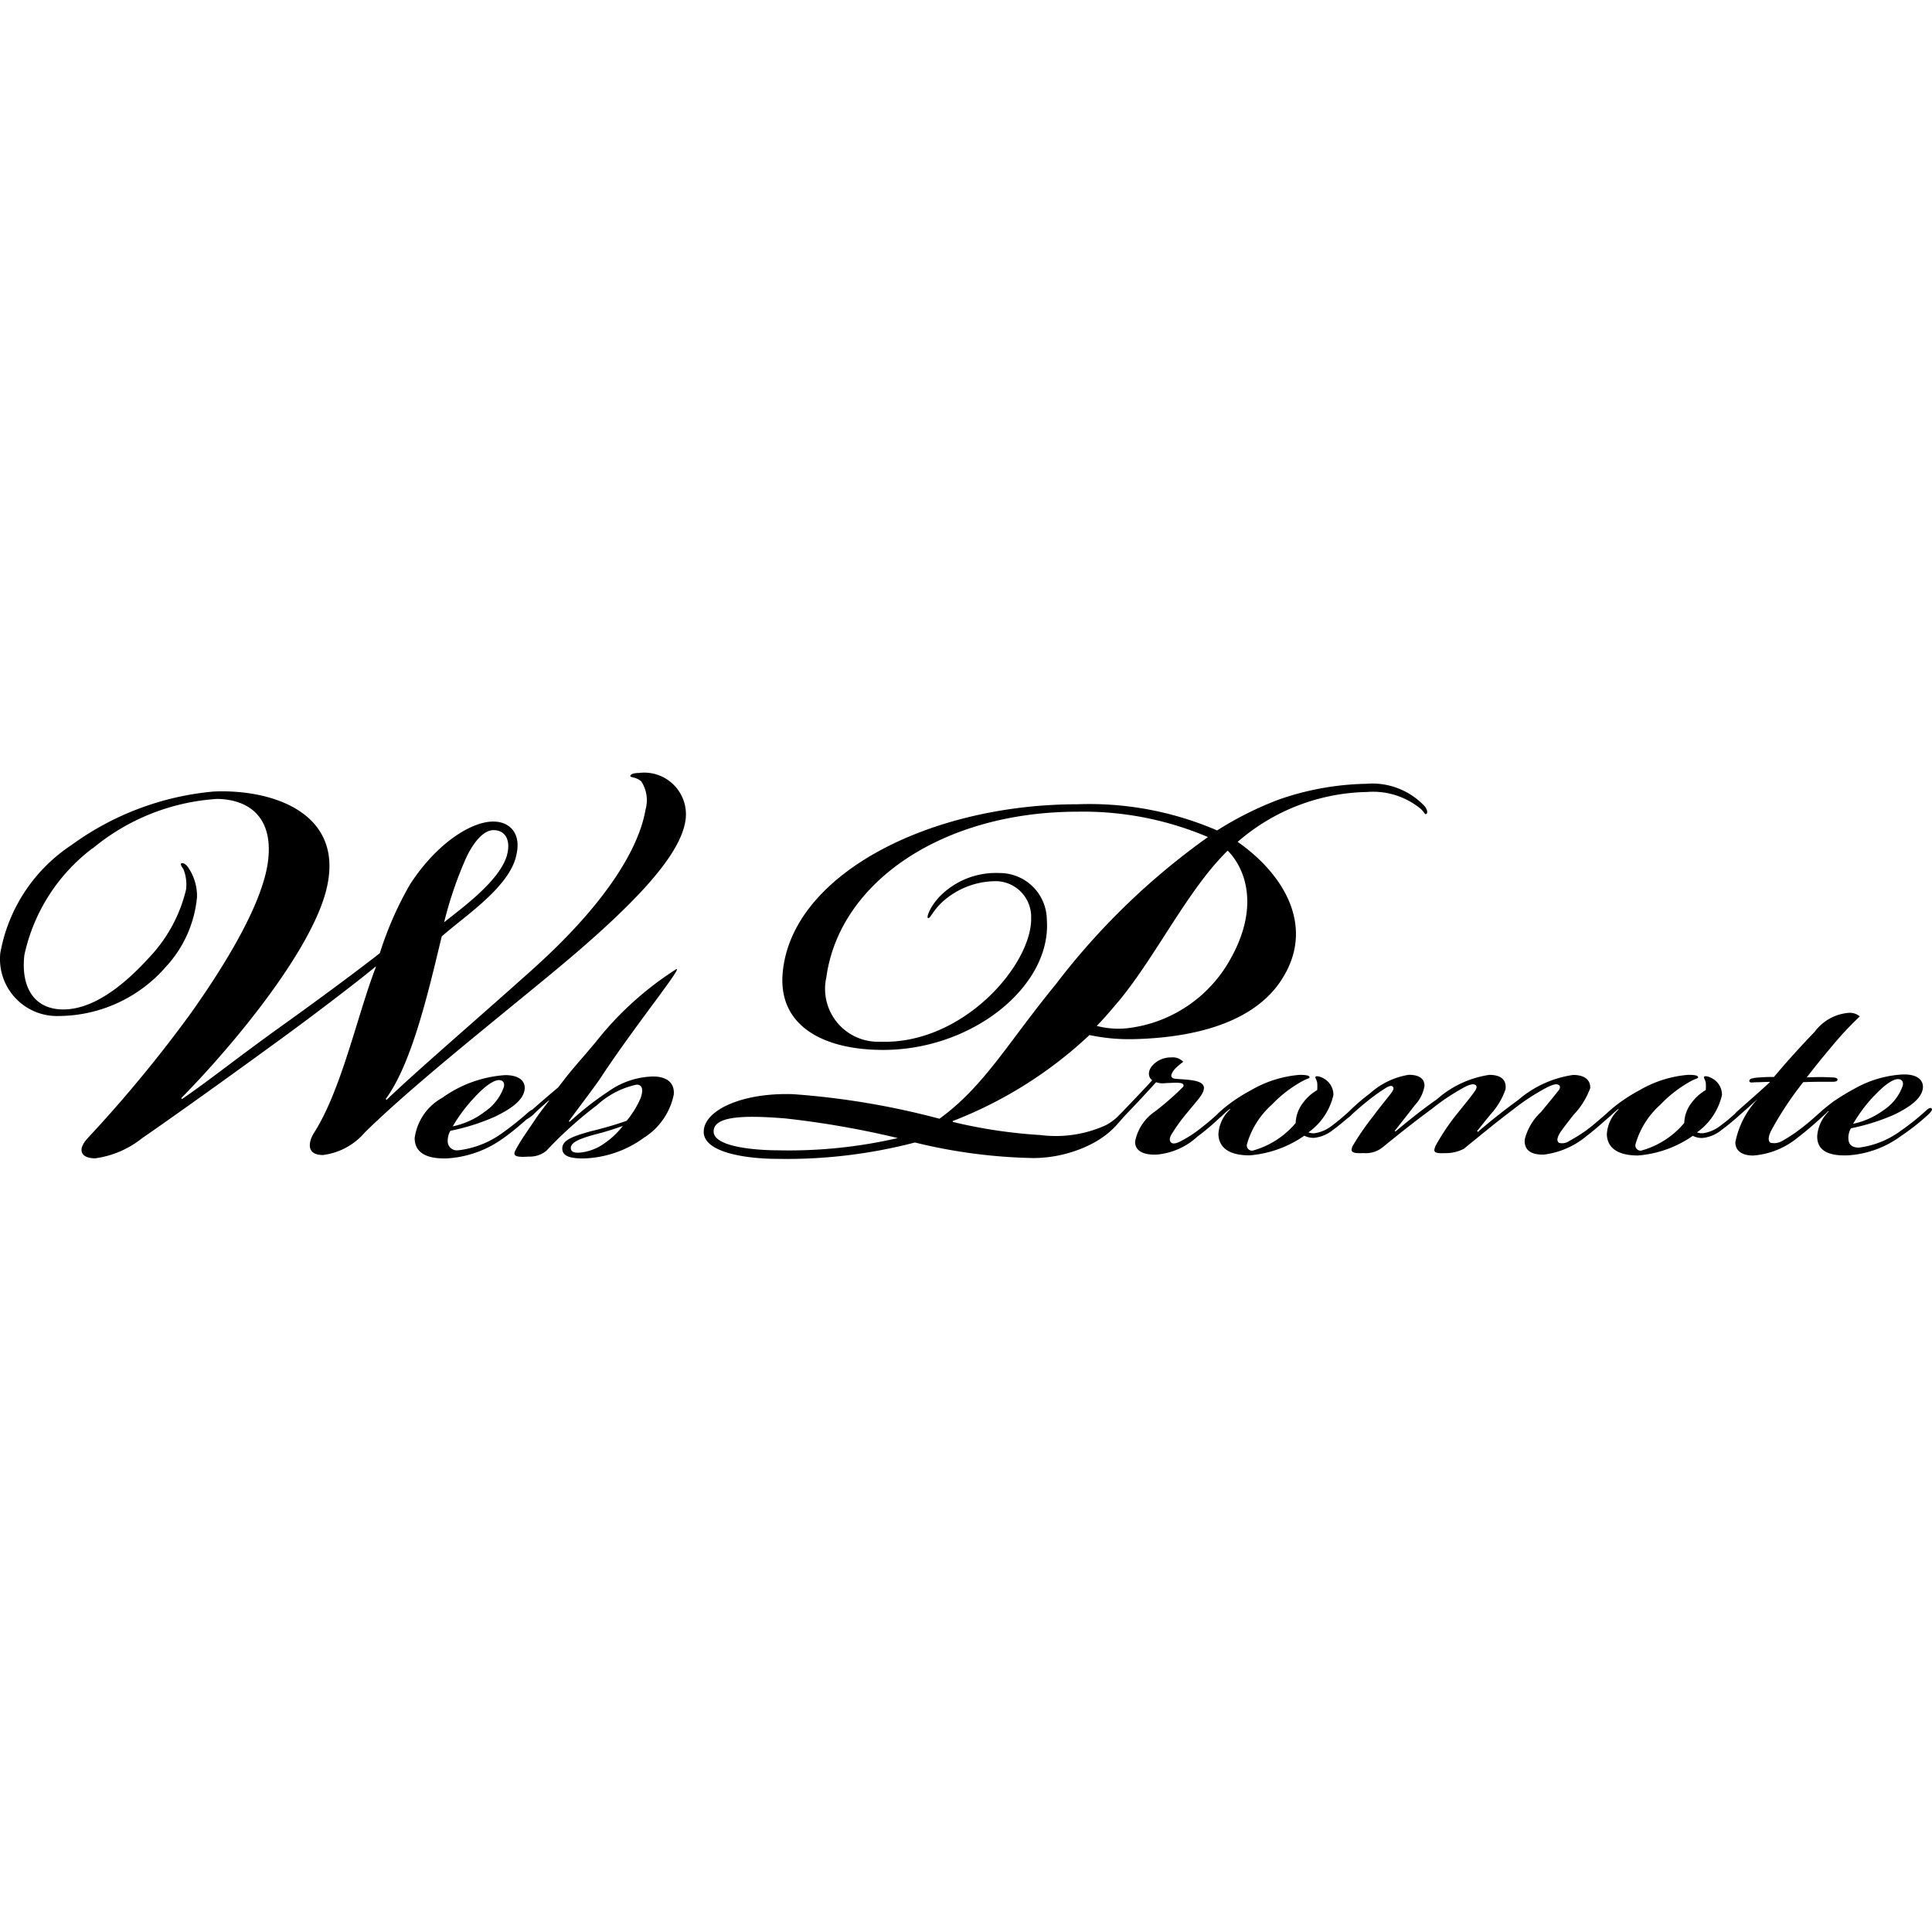
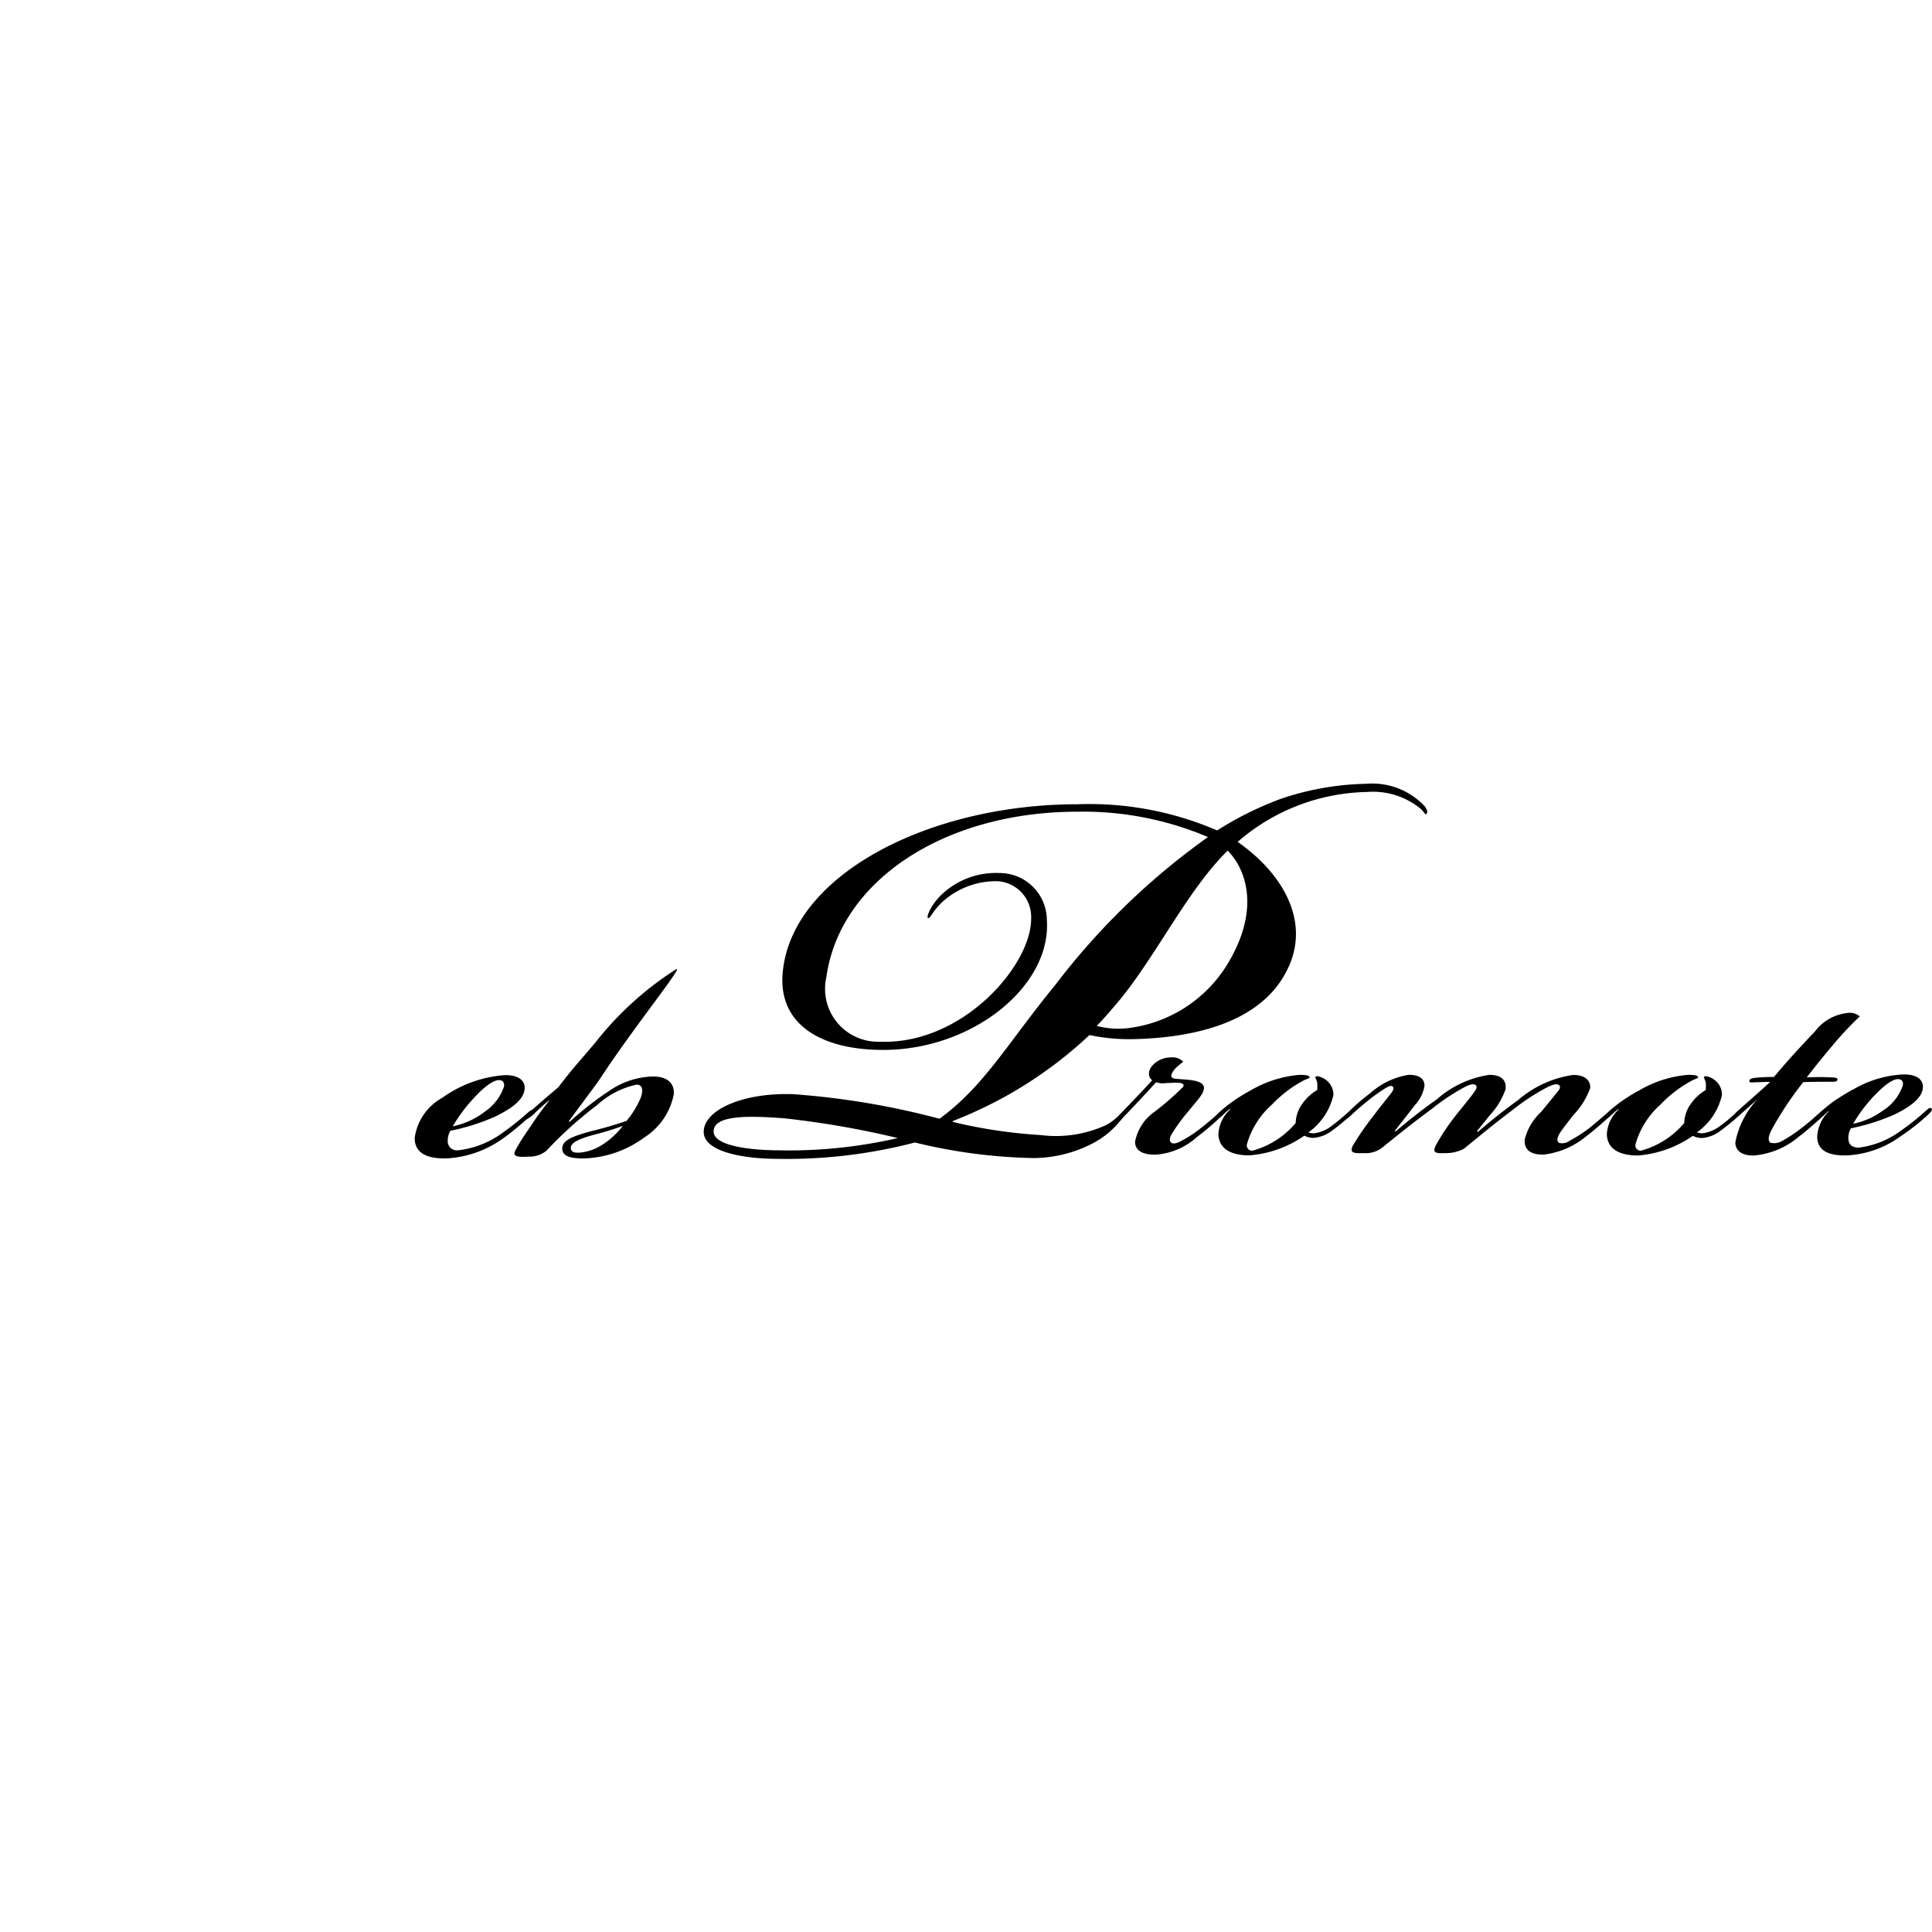
<svg xmlns="http://www.w3.org/2000/svg" width="100" height="100" viewBox="0 0 100 100">
  <g id="グループ_252" data-name="グループ 252" transform="translate(-1264.161 -8420.723)">
    <rect id="長方形_1028" data-name="長方形 1028" width="100" height="100" transform="translate(1264.161 8420.723)" fill="none" />
    <g id="グループ_2" data-name="グループ 2" transform="translate(1264.159 8460.736)">
-       <path id="パス_4290" data-name="パス 4290" d="M4.779,202.075a9.418,9.418,0,0,0-3.511,5.507c-.175,1.475.35,2.733,1.862,2.82,1.651.086,3.3-1.259,4.6-2.689A7.675,7.675,0,0,0,9.635,204.2a2.152,2.152,0,0,0-.13-1.043c-.086-.13-.175-.261-.13-.305.086-.045.216,0,.35.175a2.614,2.614,0,0,1,.477,1.56,6.133,6.133,0,0,1-1.6,3.6,7.4,7.4,0,0,1-5.551,2.558,2.949,2.949,0,0,1-3.031-3.254A8.481,8.481,0,0,1,3.7,201.9a14.719,14.719,0,0,1,7.372-2.774c2.949-.13,6.59,1.043,5.9,4.729-.563,3.164-4.77,8.284-7.588,11.142l.045.045c1.389-.953,2.733-2.037,4.9-3.6,1.821-1.3,3.947-2.863,5.335-3.947a17.842,17.842,0,0,1,1.56-3.556c1.43-2.212,3.3-3.336,4.423-3.254.782.045,1.344.651,1.083,1.735-.344,1.651-2.689,3.164-3.861,4.207-.651,2.689-1.519,6.549-2.9,8.414l.045.045c1.475-1.43,5.116-4.554,7.718-6.9,4.163-3.772,5.421-6.549,5.682-8.11a1.788,1.788,0,0,0-.216-1.475c-.305-.261-.607-.175-.563-.305.045-.086.216-.13.432-.13a2.159,2.159,0,0,1,2.428,2.387c-.216,1.779-2.428,4.293-7.242,8.24-3.425,2.82-7.022,5.682-9.364,7.978a3.4,3.4,0,0,1-2.167,1.169c-.953,0-.693-.782-.477-1.128,1.43-2.212,2.256-6.114,3.209-8.586v-.045c-.825.693-3.425,2.689-5.592,4.248-1.779,1.3-4.986,3.6-6.5,4.639a4.947,4.947,0,0,1-2.428,1.043c-.737,0-.953-.432-.391-1.043a68.913,68.913,0,0,0,5.335-6.46c1.907-2.689,3.686-5.682,3.989-7.8.305-2.167-.782-3.254-2.6-3.3a11.173,11.173,0,0,0-6.46,2.558H4.791Zm21.465.35c.216-.782-.086-1.3-.693-1.3-.651,0-1.214.953-1.475,1.56a20.109,20.109,0,0,0-1.083,3.209c.912-.737,2.863-2.126,3.254-3.47h0Z" transform="translate(-0.003 -198.17)" />
      <path id="パス_4291" data-name="パス 4291" d="M62.6,247.027a2.81,2.81,0,0,1,1.43-2.085,6.3,6.3,0,0,1,3.257-1.173c.751,0,1.032.329,1.008.7-.045.634-.82,1.1-1.546,1.454a11.079,11.079,0,0,1-2.3.727,1.009,1.009,0,0,0-.138.514.471.471,0,0,0,.539.494h.024a4.807,4.807,0,0,0,2.226-.867,15.768,15.768,0,0,0,1.357-1.078c.185-.164.257-.164.305-.116s-.024.164-.233.349c-.305.257-.82.727-1.358,1.1a5.5,5.5,0,0,1-2.884,1.032c-1.29.045-1.687-.446-1.687-1.053h0Zm3.587-1.337a2.579,2.579,0,0,0,1.032-1.313c.045-.206-.045-.35-.257-.35-.233,0-.658.233-1.266.894a8.172,8.172,0,0,0-1.125,1.5,4.1,4.1,0,0,0,1.618-.727h0Z" transform="translate(-41.135 -228.134)" />
      <path id="パス_4292" data-name="パス 4292" d="M84.4,236.464a5.557,5.557,0,0,1-3.164,1.1h-.024c-.658,0-1.076-.116-1.076-.514,0-.446.563-.634,1.478-.894a18.915,18.915,0,0,0,1.852-.539,4.814,4.814,0,0,0,.724-1.173c.093-.257.188-.7-.206-.7a4.381,4.381,0,0,0-2.04,1.053,20.911,20.911,0,0,0-2.627,2.366,1.343,1.343,0,0,1-.912.305c-.658.045-.867-.024-.679-.35.257-.494.634-1.008,1.008-1.57.233-.35.446-.61.727-.984h-.024c-.354.305-.587.514-.82.751-.233.188-.353.257-.4.188-.045-.045.024-.164.164-.281.446-.4.984-.867,1.546-1.337.8-1.053.946-1.159,1.931-2.332a16.729,16.729,0,0,1,4.108-3.741c.679-.494-2.006,2.781-3.83,5.558-.329.5-1.337,1.807-1.663,2.273l.045.024a16.067,16.067,0,0,1,2.04-1.594,4.141,4.141,0,0,1,2.273-.751c.8,0,1.125.4,1.076.936a3.451,3.451,0,0,1-1.5,2.205h0Zm-2.205.4a4.2,4.2,0,0,0,1.076-.984,15.067,15.067,0,0,1-1.454.446c-.843.233-1.266.422-1.238.727.024.188.206.233.494.206a2.584,2.584,0,0,0,1.122-.394Z" transform="translate(-51.031 -217.616)" />
      <path id="パス_4293" data-name="パス 4293" d="M169.8,216.613c-.045-.045-.113-.045-.25.069a12.471,12.471,0,0,1-1.361,1.09,4.6,4.6,0,0,1-2.157.864c-.363,0-.545-.161-.545-.5a.987.987,0,0,1,.133-.5,10.945,10.945,0,0,0,2.226-.7c.7-.34,1.454-.8,1.5-1.406.021-.363-.25-.682-.977-.682h-.021a5.64,5.64,0,0,0-2.473.7,12.046,12.046,0,0,0-1.159.7c-.185.138-.349.268-.521.413a.091.091,0,0,0-.021.017c-.34.3-.7.634-1.09.929a7.709,7.709,0,0,1-1.019.682.807.807,0,0,1-.614.093c-.161-.113-.069-.408.045-.634a17.325,17.325,0,0,1,1.656-2.5c.521-.021.864-.021,1.361-.021.161,0,.387.021.408-.093.045-.113-.182-.133-.316-.133-.363-.021-.772-.021-1.272,0,.456-.589.84-1.066,1.361-1.68a16.327,16.327,0,0,1,1.385-1.475.794.794,0,0,0-.61-.182,2.433,2.433,0,0,0-1.725.977c-.634.658-1.385,1.475-2.109,2.338-.133,0-.387,0-.682.021-.319.021-.569.045-.589.161s.093.113.275.093c.275,0,.569-.021.8-.021-.428.408-1.135,1.019-1.749,1.567a.662.662,0,0,0-.069.079,8.8,8.8,0,0,1-.789.648,1.9,1.9,0,0,1-.864.364.72.72,0,0,1-.316-.045,3.261,3.261,0,0,0,1.293-1.931.959.959,0,0,0-.408-.8c-.182-.133-.428-.206-.5-.161s.021.113.069.316a2.426,2.426,0,0,1,0,.387,2.424,2.424,0,0,0-.751.682,1.78,1.78,0,0,0-.363,1.022,4.434,4.434,0,0,1-2.226,1.43.27.27,0,0,1-.3-.316,4.317,4.317,0,0,1,1.293-2.063,6.455,6.455,0,0,1,1.636-1.248c.182-.093.316-.113.316-.161,0-.113-.226-.133-.521-.133a5.933,5.933,0,0,0-2.52.8,8.631,8.631,0,0,0-.953.59,7.253,7.253,0,0,0-.734.6c-.261.23-.634.55-.9.761a7.379,7.379,0,0,1-1.022.658.648.648,0,0,1-.545.113c-.133-.093-.113-.25.045-.521.133-.2.363-.5.7-.929a3.963,3.963,0,0,0,.864-1.385c.021-.428-.3-.682-.884-.682a5.563,5.563,0,0,0-2.839,1.293c-.84.61-1.656,1.272-2.088,1.656l-.045-.045c.133-.161.363-.456.7-.864a3.774,3.774,0,0,0,.772-1.293c.045-.34-.069-.751-.84-.751a5.27,5.27,0,0,0-2.722,1.272c-.977.682-1.77,1.361-2.132,1.656l-.045-.021c.319-.408.7-.885,1.046-1.34a1.889,1.889,0,0,0,.5-1c0-.316-.2-.57-.816-.57a3.91,3.91,0,0,0-1.995.953,10.349,10.349,0,0,0-.94.792c-.031.028-.065.058-.1.1a11.744,11.744,0,0,1-.977.816,1.894,1.894,0,0,1-.864.363.714.714,0,0,1-.316-.045,3.26,3.26,0,0,0,1.293-1.931.959.959,0,0,0-.408-.8c-.182-.133-.429-.206-.5-.161s.021.113.069.316a2.429,2.429,0,0,1,0,.387,2.424,2.424,0,0,0-.751.682,1.781,1.781,0,0,0-.363,1.022,4.434,4.434,0,0,1-2.226,1.43.27.27,0,0,1-.3-.316,4.317,4.317,0,0,1,1.293-2.063,6.454,6.454,0,0,1,1.636-1.248c.182-.093.316-.113.316-.161,0-.113-.226-.133-.521-.133a5.934,5.934,0,0,0-2.52.8,8.648,8.648,0,0,0-.953.589,7.232,7.232,0,0,0-.751.613.189.189,0,0,1-.021.028c-.243.223-.5.449-.884.744a5.914,5.914,0,0,1-1.019.658c-.2.113-.408.161-.5.069s-.089-.25.045-.456a9.065,9.065,0,0,1,.772-1.066c.59-.724.885-1,.885-1.316-.021-.408-.84-.408-1.43-.456-.3-.021-.363-.161-.069-.521a3.638,3.638,0,0,1,.429-.363.763.763,0,0,0-.634-.226,1.288,1.288,0,0,0-.953.408c-.275.3-.226.634-.021.772-.363.408-1,1.066-1.543,1.636-.076.076-.151.151-.226.23a2.7,2.7,0,0,1-.634.463,6.246,6.246,0,0,1-3.388.508,26,26,0,0,1-4.533-.679v-.045a21.812,21.812,0,0,0,7.077-4.451,9.889,9.889,0,0,0,2.2.213c2.459-.045,6.313-.55,7.883-3.306,1.526-2.627-.045-5.253-2.414-6.906a10.5,10.5,0,0,1,6.694-2.582,3.882,3.882,0,0,1,2.8.888c.168.168.213.3.254.254.127-.045.041-.254-.045-.38a3.717,3.717,0,0,0-3.052-1.186,14.512,14.512,0,0,0-4.492.806,17.359,17.359,0,0,0-3.22,1.608,16.687,16.687,0,0,0-7.245-1.354c-7.753,0-14.957,3.731-15.255,8.9-.127,2.585,2.116,3.772,5.041,3.813,4.7.086,8.9-3.264,8.644-6.74a2.442,2.442,0,0,0-2.459-2.414,4.075,4.075,0,0,0-3.1,1.228c-.511.55-.675,1.06-.593,1.1.127.045.213-.34.761-.847a4.139,4.139,0,0,1,2.8-1.059,1.847,1.847,0,0,1,1.779,1.907v.045c0,2.414-3.559,6.525-7.841,6.357a2.738,2.738,0,0,1-2.757-3.347c.679-4.917,6.014-8.559,13.01-8.559a16.5,16.5,0,0,1,6.74,1.313,36.5,36.5,0,0,0-7.883,7.63c-2.5,3.052-3.686,5.253-6.014,6.95a40.645,40.645,0,0,0-7.585-1.272c-2.668-.086-4.618.847-4.618,1.948s2.29,1.4,3.813,1.4a26.269,26.269,0,0,0,7.119-.847,27.747,27.747,0,0,0,6.145.806,6.74,6.74,0,0,0,2.889-.675,4.876,4.876,0,0,0,.864-.535,3.972,3.972,0,0,0,.319-.275,4.353,4.353,0,0,0,.323-.34c.2-.226.237-.275.356-.4.658-.682,1.2-1.272,1.587-1.7a1.063,1.063,0,0,0,.5.045c.569-.021,1-.069.909.182a13.941,13.941,0,0,1-1.475,1.292,2.451,2.451,0,0,0-1.019,1.543c-.021.363.25.724,1.135.682a3.572,3.572,0,0,0,2.088-.929,12.609,12.609,0,0,0,1.142-.963c.041-.034.089-.076.151-.131a3.884,3.884,0,0,1,.387-.34l.021.021a1.868,1.868,0,0,0-.613,1.293c.021.634.477,1.09,1.608,1.09a5.746,5.746,0,0,0,2.839-1.019,1.021,1.021,0,0,0,.5.113,1.843,1.843,0,0,0,.977-.408c.257-.185.511-.394.727-.583a1.546,1.546,0,0,0,.182-.144c.25-.25.682-.61,1-.864a9.6,9.6,0,0,1,.84-.589c.161-.093.275-.133.34-.069.089.069.045.182-.069.34-.275.363-.589.724-.953,1.224a13.493,13.493,0,0,0-1.046,1.519c-.133.319-.021.387.57.363a1.389,1.389,0,0,0,.953-.275c.953-.772,1.543-1.248,2.585-2.019a11.271,11.271,0,0,1,1.587-1.066c.2-.113.477-.25.634-.182.113.045.113.161.021.3-.161.25-.5.658-.864,1.111a11.686,11.686,0,0,0-1.2,1.77c-.113.3-.093.387.521.363a2.025,2.025,0,0,0,.953-.226c.953-.772,1.543-1.272,2.565-2.043a11.255,11.255,0,0,1,1.656-1.09c.3-.161.545-.25.658-.182.133.045.113.182.021.3-.25.316-.59.724-.905,1.111a2.873,2.873,0,0,0-.84,1.406c-.045.408.133.816.977.8a4.244,4.244,0,0,0,2.178-.929c.329-.247.806-.658,1.145-.963.041-.031.089-.076.151-.127a3.867,3.867,0,0,1,.387-.339l.021.021a1.868,1.868,0,0,0-.614,1.293c.021.634.477,1.09,1.612,1.09a5.747,5.747,0,0,0,2.839-1.019,1.01,1.01,0,0,0,.5.113,1.844,1.844,0,0,0,.977-.408,12.19,12.19,0,0,0,1.022-.847c.243-.206.569-.511.86-.765a4.5,4.5,0,0,0-1.159,2.246c0,.363.25.682.929.682a4.126,4.126,0,0,0,2.359-.977c.456-.34,1.135-.953,1.475-1.272a.042.042,0,0,0,.007-.01l.038-.038.021.021a1.981,1.981,0,0,0-.59,1.248c-.021.59.319,1.067,1.587,1.019a5.163,5.163,0,0,0,2.746-1,11.691,11.691,0,0,0,1.341-1.046c.2-.182.3-.3.25-.363h0Zm-2.973-.658c.59-.634,1-.864,1.224-.864.2,0,.3.133.25.34a2.493,2.493,0,0,1-1,1.272,4.017,4.017,0,0,1-1.567.7,7.978,7.978,0,0,1,1.09-1.454Zm-38.974-5.061c1.907-2.373,3.477-5.64,5.507-7.63.888.888,1.694,2.88.127,5.64a7.016,7.016,0,0,1-5.38,3.559,4.419,4.419,0,0,1-1.526-.127c.38-.38.847-.933,1.272-1.44ZM110.1,218.776c-1.142,0-3.347-.168-3.347-.974s1.567-.847,3.686-.679a47,47,0,0,1,5.846,1.019A25.085,25.085,0,0,1,110.1,218.776Z" transform="translate(-69.814 -199.249)" />
    </g>
  </g>
</svg>